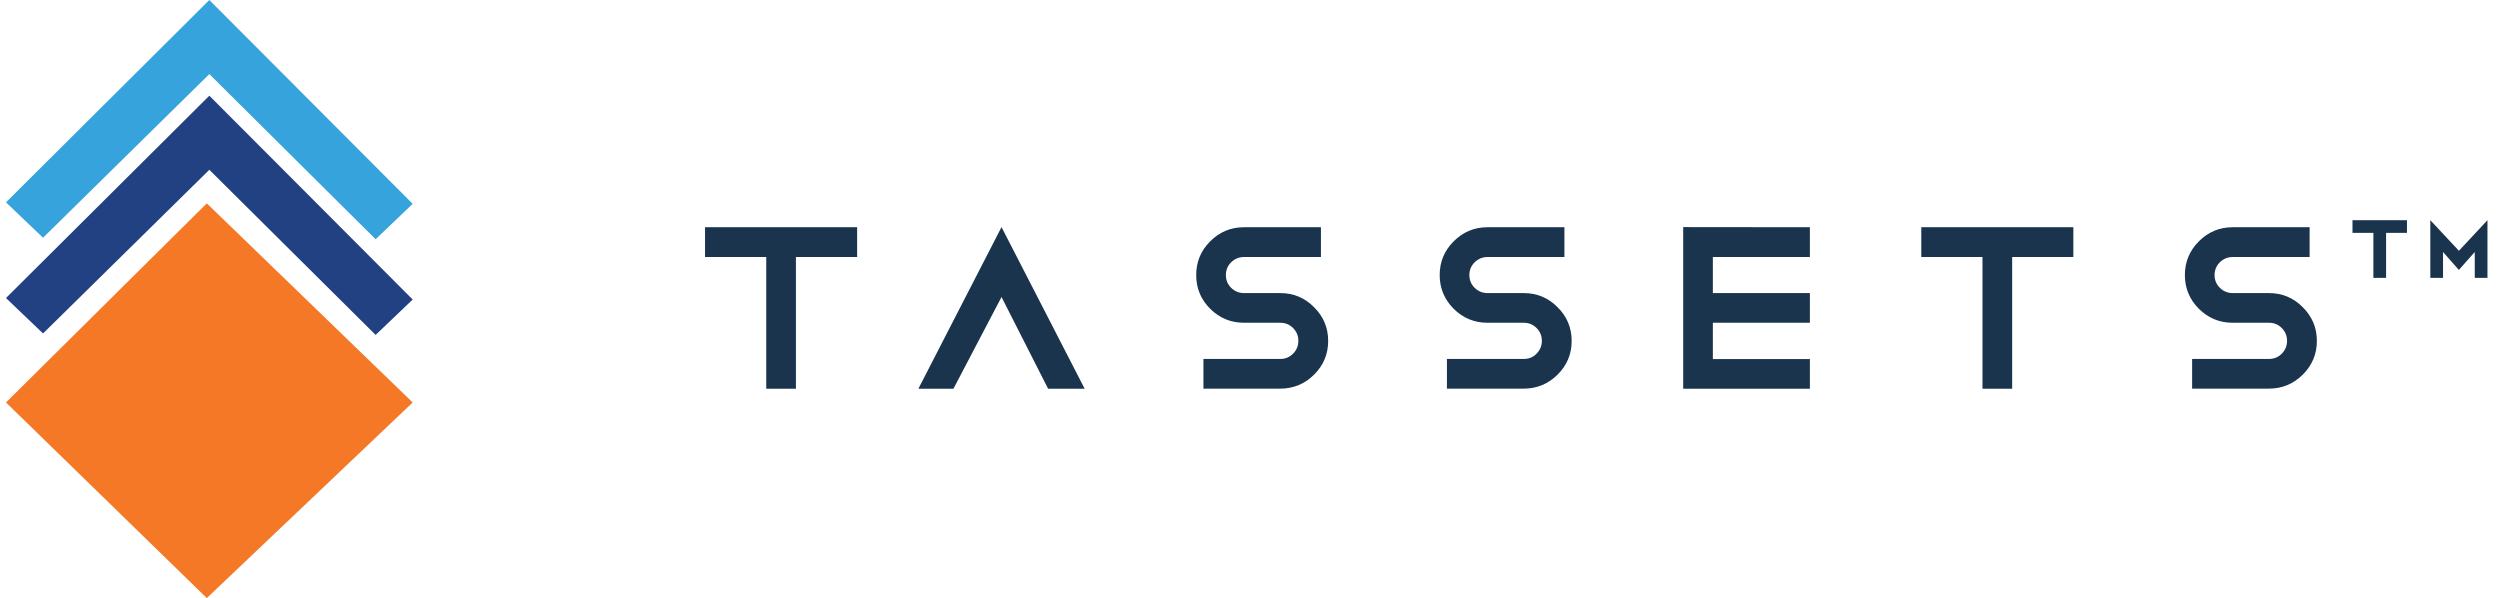
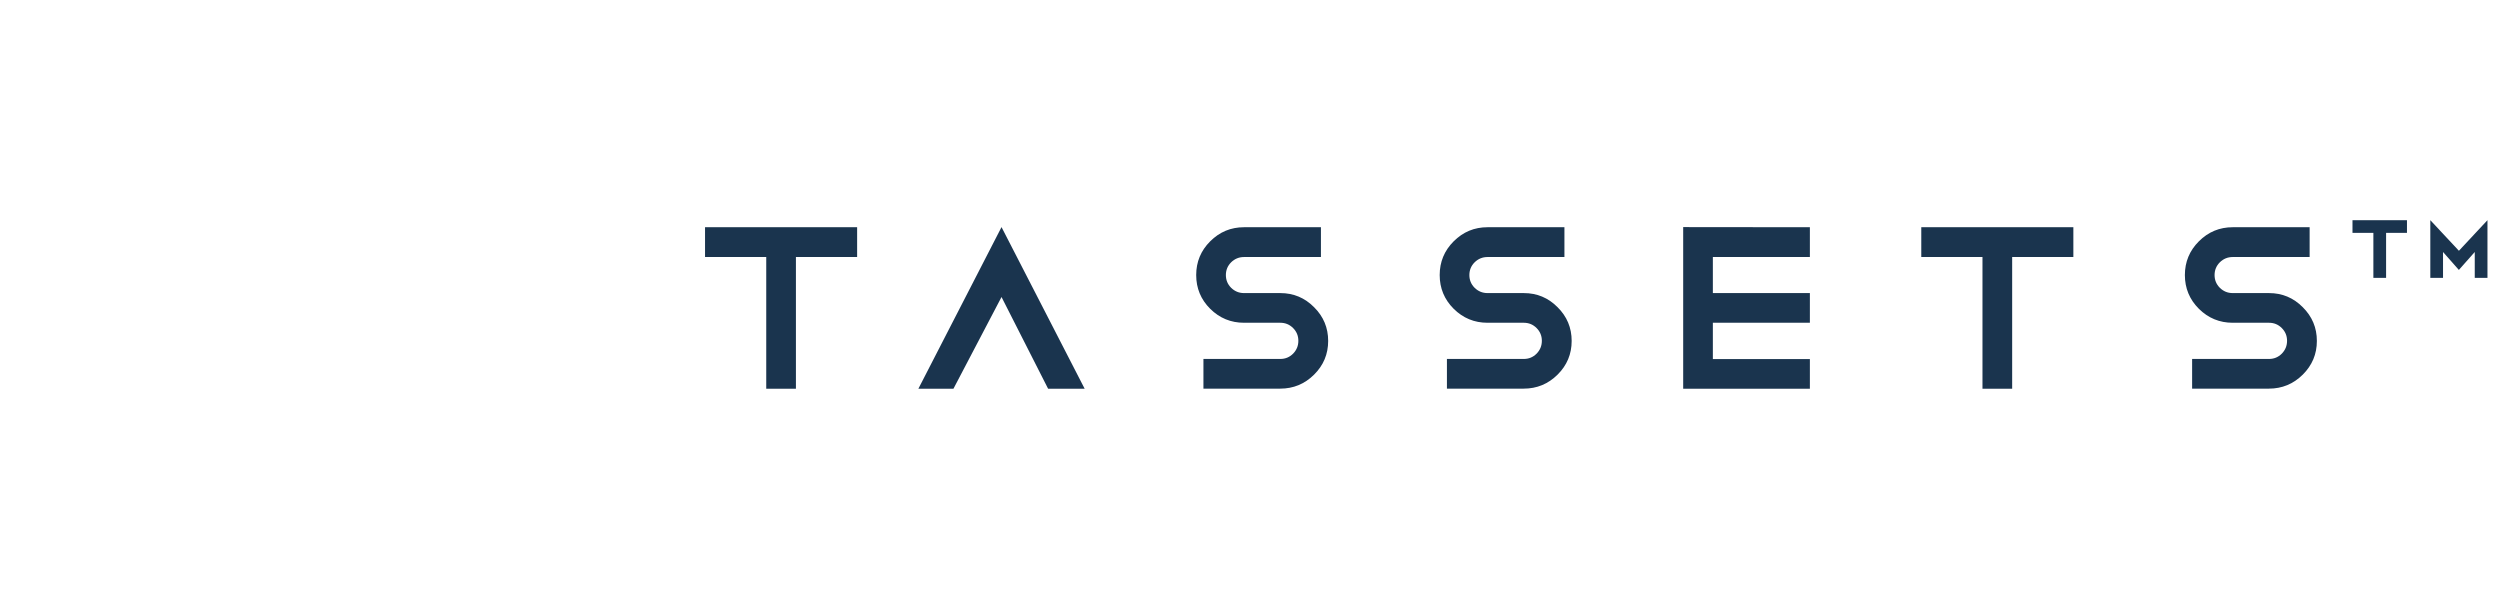
<svg xmlns="http://www.w3.org/2000/svg" width="209" height="50" viewBox="0 0 209 50" fill="none">
-   <path d="M0.5 16.915L3.598 19.876L17.5 6.194L31.402 20L34.5 17.04L17.5 0L0.5 16.915Z" fill="#37A3DC" />
-   <path d="M0.5 24.915L3.598 27.876L17.5 14.194L31.402 28L34.5 25.04L17.5 8L0.5 24.915Z" fill="#214183" />
-   <path d="M17.288 17L0.5 33.646L17.288 50L34.5 33.646L17.288 17Z" fill="#F47826" />
  <path d="M58.941 18.996H71.656V21.487H66.539V32.5H64.058V21.487H58.941V18.996ZM76.775 32.5L83.727 18.985L90.679 32.5H87.623L83.727 24.83L79.707 32.5H76.775ZM107.036 24.502C108.136 24.502 109.076 24.895 109.856 25.681C110.642 26.46 111.035 27.4 111.035 28.501C111.035 29.602 110.642 30.541 109.856 31.321C109.07 32.1 108.126 32.49 107.026 32.49H100.607V30.008H107.036C107.453 30.008 107.808 29.861 108.102 29.567C108.396 29.267 108.543 28.908 108.543 28.491C108.543 28.074 108.396 27.718 108.102 27.424C107.808 27.13 107.453 26.983 107.036 26.983H106.964H104.001C102.9 26.983 101.957 26.594 101.171 25.814C100.391 25.035 100.002 24.095 100.002 22.995C100.002 21.894 100.391 20.954 101.171 20.175C101.957 19.389 102.9 18.996 104.001 18.996H110.43V21.487H104.001C103.584 21.487 103.225 21.634 102.924 21.928C102.63 22.222 102.483 22.578 102.483 22.995C102.483 23.412 102.63 23.767 102.924 24.061C103.225 24.355 103.584 24.502 104.001 24.502H104.072H107.036ZM127.392 24.502C128.492 24.502 129.432 24.895 130.212 25.681C130.998 26.46 131.391 27.4 131.391 28.501C131.391 29.602 130.998 30.541 130.212 31.321C129.426 32.1 128.482 32.49 127.382 32.49H120.963V30.008H127.392C127.809 30.008 128.164 29.861 128.458 29.567C128.752 29.267 128.899 28.908 128.899 28.491C128.899 28.074 128.752 27.718 128.458 27.424C128.164 27.13 127.809 26.983 127.392 26.983H127.32H124.357C123.256 26.983 122.313 26.594 121.527 25.814C120.747 25.035 120.358 24.095 120.358 22.995C120.358 21.894 120.747 20.954 121.527 20.175C122.313 19.389 123.256 18.996 124.357 18.996H130.786V21.487H124.357C123.94 21.487 123.581 21.634 123.28 21.928C122.986 22.222 122.839 22.578 122.839 22.995C122.839 23.412 122.986 23.767 123.28 24.061C123.581 24.355 123.94 24.502 124.357 24.502H124.429H127.392ZM140.714 18.985L151.306 18.996V21.487H143.195V24.502H151.306V26.983H143.195V30.019H151.306V32.5H140.714V18.985ZM160.619 18.996H173.333V21.487H168.217V32.5H165.735V21.487H160.619V18.996ZM189.691 24.502C190.791 24.502 191.731 24.895 192.51 25.681C193.296 26.46 193.69 27.4 193.69 28.501C193.69 29.602 193.296 30.541 192.51 31.321C191.724 32.1 190.781 32.49 189.68 32.49H183.261V30.008H189.691C190.108 30.008 190.463 29.861 190.757 29.567C191.051 29.267 191.198 28.908 191.198 28.491C191.198 28.074 191.051 27.718 190.757 27.424C190.463 27.13 190.108 26.983 189.691 26.983H189.619H186.655C185.555 26.983 184.611 26.594 183.825 25.814C183.046 25.035 182.656 24.095 182.656 22.995C182.656 21.894 183.046 20.954 183.825 20.175C184.611 19.389 185.555 18.996 186.655 18.996H193.085V21.487H186.655C186.238 21.487 185.879 21.634 185.579 21.928C185.285 22.222 185.138 22.578 185.138 22.995C185.138 23.412 185.285 23.767 185.579 24.061C185.879 24.355 186.238 24.502 186.655 24.502H186.727H189.691Z" fill="#1A344E" />
  <path d="M196.668 19.469V18.41H201.223V19.469H199.477V23.23H198.414V19.469H196.668ZM203.174 18.406L205.565 20.965L207.952 18.406V23.23H206.889V21.066L205.561 22.566L204.237 21.066V23.23H203.174V18.406Z" fill="#1A344E" />
</svg>